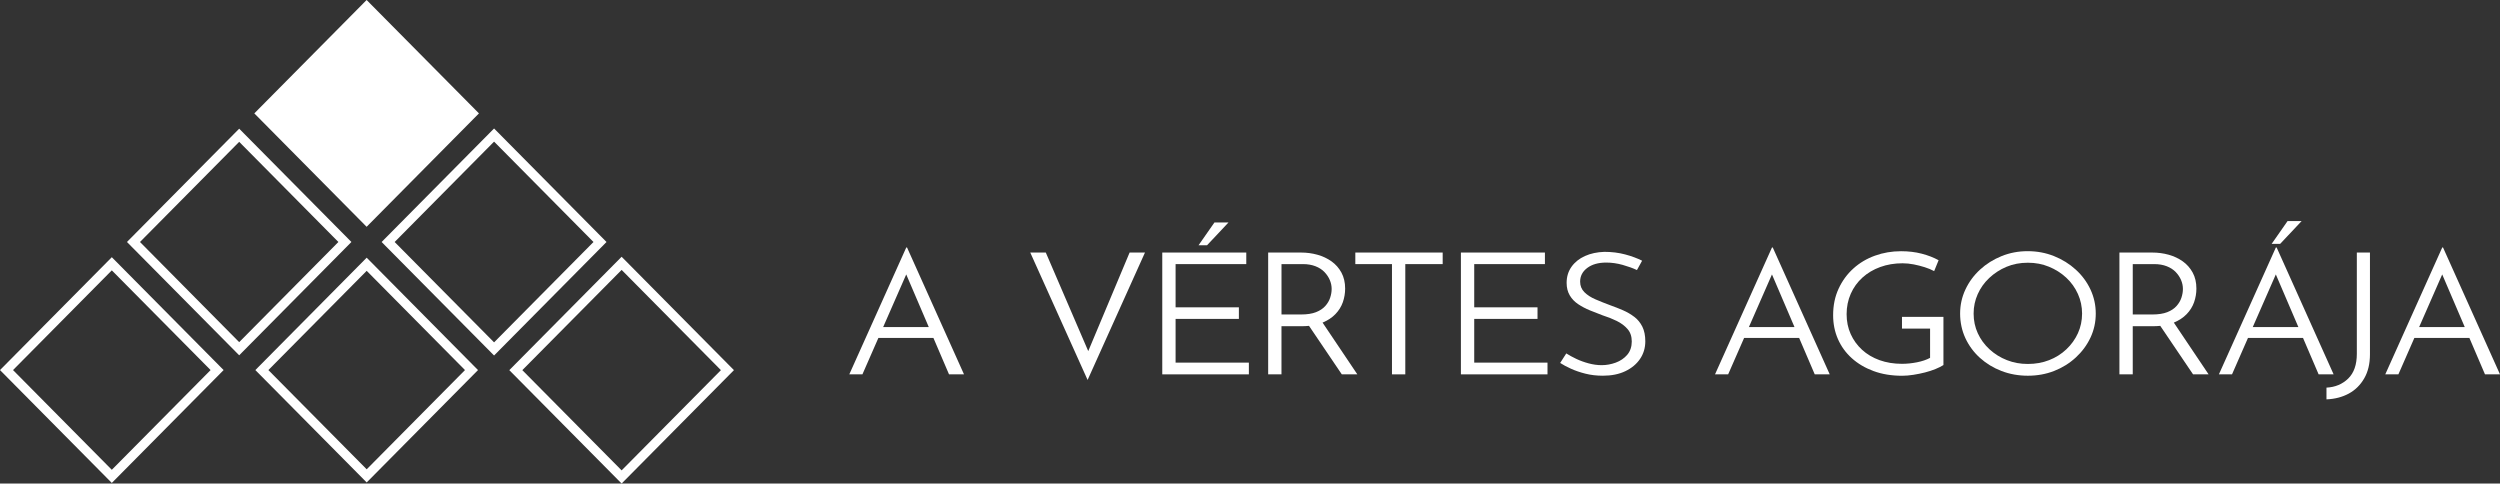
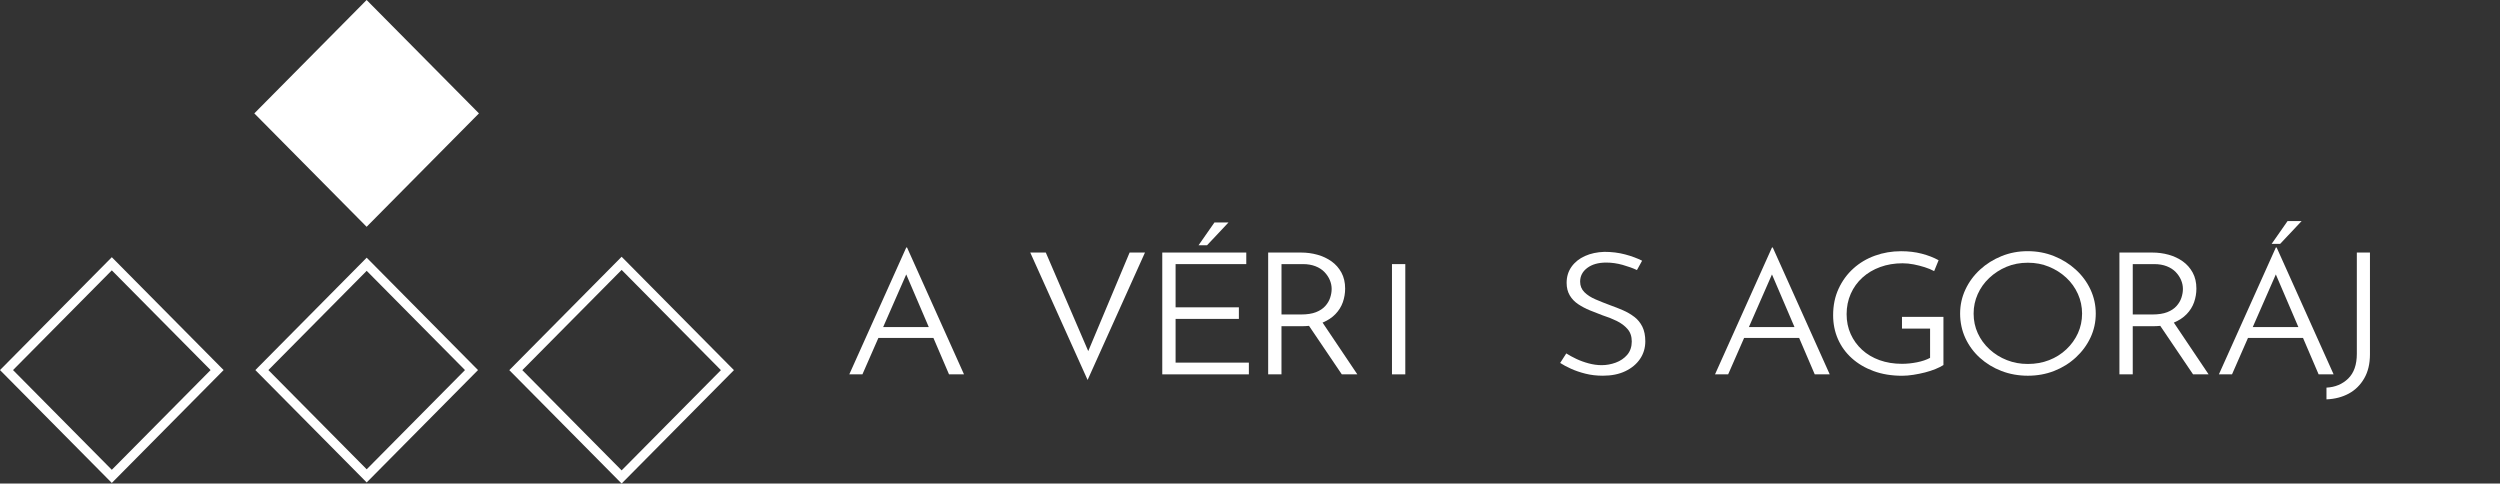
<svg xmlns="http://www.w3.org/2000/svg" width="243" height="47" viewBox="0 0 243 47" fill="none">
  <rect x="0" y="0" width="243" height="47" fill="#333333" stroke="none" />
  <g id="RÄÂ©teg_1" clip-path="url(#clip0_1500_73338)">
    <g id="Group">
      <path id="Vector" d="M88.091 24.051L82.551 36.388H83.827L85.378 32.849H90.729L92.245 36.388H93.702L88.162 24.051H88.089H88.091ZM85.843 31.791L88.086 26.674L90.277 31.791H85.843Z" fill="white" />
      <path id="Vector_2" d="M105.777 34.129L101.651 24.547H100.141L105.715 36.933L111.292 24.547H109.798L105.777 34.129Z" fill="white" />
      <path id="Vector_3" d="M119.413 21.621H118.046L116.5 23.837H117.327L119.413 21.621Z" fill="white" />
      <path id="Vector_4" d="M114.267 30.997H120.419V29.872H114.267V25.671H121.138V24.547H112.973V36.388H121.39V35.247H114.267V30.997Z" fill="white" />
      <path id="Vector_5" d="M129.795 30.541C130.131 30.194 130.373 29.805 130.524 29.376C130.673 28.946 130.748 28.504 130.748 28.052C130.748 27.456 130.627 26.939 130.388 26.498C130.149 26.058 129.828 25.694 129.426 25.406C129.024 25.12 128.568 24.905 128.059 24.762C127.549 24.619 127.013 24.547 126.45 24.547H123.266V36.388H124.56V31.708H126.52C126.772 31.708 127.01 31.696 127.236 31.673L130.424 36.388H131.934L128.554 31.358C129.059 31.146 129.473 30.875 129.793 30.541H129.795ZM126.468 30.565H124.562V25.671H126.648C127.105 25.671 127.508 25.74 127.863 25.878C128.217 26.017 128.508 26.204 128.735 26.44C128.962 26.678 129.137 26.937 129.256 27.217C129.376 27.499 129.437 27.788 129.437 28.085C129.437 28.361 129.388 28.645 129.292 28.937C129.196 29.23 129.038 29.499 128.815 29.747C128.592 29.996 128.294 30.194 127.916 30.343C127.538 30.492 127.055 30.567 126.468 30.567V30.565Z" fill="white" />
-       <path id="Vector_6" d="M131.738 25.671H135.3V36.388H136.595V25.671H140.228V24.547H131.738V25.671Z" fill="white" />
-       <path id="Vector_7" d="M143.295 30.997H149.446V29.872H143.295V25.671H150.166V24.547H142V36.388H150.417V35.247H143.295V30.997Z" fill="white" />
+       <path id="Vector_6" d="M131.738 25.671H135.3V36.388H136.595V25.671H140.228V24.547V25.671Z" fill="white" />
      <path id="Vector_8" d="M158.851 30.798C158.521 30.545 158.152 30.33 157.744 30.153C157.336 29.977 156.928 29.817 156.522 29.673C156.017 29.486 155.542 29.296 155.091 29.102C154.641 28.909 154.279 28.676 154.003 28.4C153.728 28.124 153.589 27.783 153.589 27.375C153.589 26.834 153.819 26.391 154.282 26.043C154.744 25.696 155.358 25.522 156.126 25.522C156.653 25.522 157.184 25.597 157.717 25.746C158.25 25.896 158.715 26.063 159.111 26.25L159.614 25.341C159.134 25.099 158.583 24.895 157.959 24.729C157.336 24.563 156.665 24.48 155.945 24.48C155.238 24.503 154.608 24.637 154.057 24.886C153.506 25.134 153.071 25.481 152.753 25.928C152.436 26.374 152.276 26.895 152.276 27.491C152.276 27.964 152.379 28.372 152.582 28.714C152.785 29.055 153.061 29.343 153.41 29.573C153.758 29.804 154.136 30.002 154.543 30.169C154.951 30.334 155.359 30.494 155.766 30.648C156.257 30.802 156.716 30.985 157.142 31.194C157.568 31.404 157.919 31.664 158.194 31.98C158.47 32.294 158.608 32.699 158.608 33.195C158.608 33.692 158.461 34.144 158.167 34.486C157.874 34.827 157.502 35.081 157.052 35.246C156.601 35.412 156.144 35.494 155.676 35.494C155.268 35.494 154.848 35.436 154.417 35.32C153.985 35.205 153.583 35.058 153.213 34.882C152.841 34.705 152.517 34.528 152.242 34.353L151.648 35.279C151.936 35.467 152.287 35.654 152.701 35.841C153.115 36.029 153.581 36.189 154.104 36.321C154.625 36.454 155.192 36.519 155.804 36.519C156.642 36.519 157.368 36.373 157.98 36.08C158.592 35.788 159.069 35.392 159.411 34.889C159.752 34.388 159.924 33.817 159.924 33.177C159.924 32.615 159.828 32.141 159.637 31.754C159.445 31.369 159.183 31.049 158.854 30.795L158.851 30.798Z" fill="white" />
      <path id="Vector_9" d="M172.239 24.051L166.699 36.388H167.976L169.527 32.849H174.877L176.393 36.388H177.85L172.31 24.051H172.238H172.239ZM169.992 31.791L172.235 26.674L174.425 31.791H169.992Z" fill="white" />
      <path id="Vector_10" d="M184.87 31.94H187.604V34.784C187.256 34.971 186.833 35.115 186.336 35.214C185.838 35.313 185.35 35.363 184.87 35.363C184.078 35.363 183.353 35.244 182.693 35.008C182.034 34.77 181.468 34.435 180.993 33.999C180.519 33.564 180.15 33.055 179.887 32.47C179.623 31.885 179.491 31.241 179.491 30.536C179.491 29.83 179.626 29.157 179.896 28.551C180.165 27.944 180.543 27.42 181.03 26.98C181.516 26.54 182.091 26.197 182.756 25.955C183.422 25.713 184.144 25.591 184.924 25.591C185.284 25.591 185.647 25.628 186.013 25.699C186.379 25.771 186.735 25.862 187.083 25.972C187.431 26.081 187.736 26.209 188 26.353L188.432 25.294C187.952 25.029 187.404 24.817 186.787 24.657C186.169 24.497 185.501 24.418 184.781 24.418C183.893 24.418 183.051 24.561 182.254 24.848C181.456 25.134 180.754 25.55 180.149 26.097C179.544 26.642 179.063 27.299 178.71 28.065C178.356 28.831 178.18 29.689 178.18 30.636C178.18 31.474 178.335 32.248 178.648 32.959C178.96 33.67 179.41 34.291 179.997 34.819C180.584 35.348 181.289 35.765 182.111 36.068C182.931 36.371 183.858 36.524 184.89 36.524C185.225 36.524 185.588 36.493 185.978 36.432C186.368 36.371 186.746 36.295 187.112 36.201C187.478 36.108 187.816 35.997 188.128 35.87C188.44 35.744 188.697 35.614 188.902 35.482V30.802H184.873V31.943L184.87 31.94Z" fill="white" />
      <path id="Vector_11" d="M201.766 26.209C201.155 25.652 200.451 25.214 199.653 24.894C198.855 24.574 198.001 24.414 197.09 24.414C196.18 24.414 195.346 24.574 194.554 24.894C193.762 25.214 193.063 25.652 192.458 26.209C191.853 26.766 191.379 27.41 191.037 28.143C190.695 28.876 190.523 29.656 190.523 30.483C190.523 31.31 190.694 32.139 191.037 32.873C191.379 33.606 191.853 34.245 192.458 34.791C193.063 35.336 193.762 35.761 194.554 36.064C195.346 36.367 196.196 36.52 197.107 36.52C198.018 36.52 198.87 36.366 199.66 36.057C200.452 35.747 201.154 35.313 201.765 34.75C202.376 34.188 202.853 33.543 203.195 32.815C203.537 32.087 203.708 31.31 203.708 30.483C203.708 29.656 203.537 28.876 203.195 28.143C202.853 27.41 202.376 26.765 201.765 26.209H201.766ZM201.973 32.393C201.703 32.983 201.328 33.504 200.848 33.956C200.368 34.408 199.811 34.759 199.175 35.006C198.54 35.254 197.851 35.377 197.107 35.377C196.363 35.377 195.71 35.254 195.075 35.006C194.439 34.757 193.875 34.407 193.384 33.956C192.892 33.504 192.512 32.983 192.241 32.393C191.972 31.804 191.836 31.167 191.836 30.483C191.836 29.799 191.969 29.193 192.232 28.597C192.496 28.001 192.87 27.476 193.357 27.017C193.843 26.56 194.4 26.199 195.029 25.934C195.659 25.669 196.351 25.537 197.107 25.537C197.863 25.537 198.522 25.666 199.157 25.925C199.793 26.184 200.353 26.541 200.839 26.991C201.325 27.444 201.702 27.97 201.973 28.571C202.242 29.173 202.378 29.808 202.378 30.481C202.378 31.155 202.242 31.802 201.973 32.392V32.393Z" fill="white" />
      <path id="Vector_12" d="M212.537 30.541C212.873 30.194 213.115 29.805 213.266 29.376C213.415 28.946 213.49 28.504 213.49 28.052C213.49 27.456 213.37 26.939 213.13 26.498C212.891 26.058 212.57 25.694 212.168 25.406C211.766 25.12 211.31 24.905 210.801 24.762C210.291 24.619 209.755 24.547 209.192 24.547H206.008V36.388H207.303V31.708H209.263C209.514 31.708 209.752 31.696 209.978 31.673L213.166 36.388H214.676L211.297 31.358C211.801 31.146 212.213 30.875 212.536 30.541H212.537ZM209.21 30.565H207.304V25.671H209.391C209.847 25.671 210.25 25.74 210.606 25.878C210.959 26.017 211.25 26.204 211.477 26.44C211.705 26.678 211.879 26.937 211.998 27.217C212.119 27.499 212.179 27.788 212.179 28.085C212.179 28.361 212.131 28.645 212.034 28.937C211.938 29.23 211.78 29.499 211.557 29.747C211.334 29.996 211.036 30.194 210.658 30.343C210.28 30.492 209.797 30.567 209.21 30.567V30.565Z" fill="white" />
      <path id="Vector_13" d="M223.718 21.488H222.351L220.805 23.703H221.631L223.718 21.488Z" fill="white" />
      <path id="Vector_14" d="M225.371 36.388H226.828L221.288 24.051H221.216L215.676 36.388H216.952L218.503 32.849H223.854L225.37 36.388H225.371ZM218.968 31.791L221.211 26.674L223.402 31.791H218.968Z" fill="white" />
      <path id="Vector_15" d="M229.084 34.386C229.084 35.445 228.805 36.246 228.247 36.793C227.689 37.338 226.985 37.634 226.133 37.678V38.819C226.949 38.785 227.67 38.598 228.301 38.257C228.93 37.915 229.431 37.422 229.803 36.776C230.175 36.132 230.36 35.352 230.36 34.436V24.547H229.084V34.386Z" fill="white" />
-       <path id="Vector_16" d="M241.543 36.388H243L237.46 24.051H237.388L231.848 36.388H233.124L234.675 32.849H240.025L241.541 36.388H241.543ZM235.14 31.791L237.383 26.674L239.574 31.791H235.14Z" fill="white" />
    </g>
    <g id="Group_2">
      <path id="Vector_17" d="M60.422 46.999L49.504 35.978L60.422 24.957L71.339 35.978L60.422 46.999ZM50.77 35.978L60.422 45.721L70.073 35.978L60.422 26.235L50.77 35.978Z" fill="white" />
-       <path id="Vector_18" d="M48.024 34.555L37.094 23.522L48.024 12.488L58.953 23.522L48.024 34.555ZM38.36 23.522L48.024 33.277L57.687 23.522L48.024 13.766L38.36 23.522Z" fill="white" />
      <path id="Vector_19" d="M35.636 0L46.554 11.021L35.636 22.044L24.719 11.021L35.636 0Z" fill="white" />
      <path id="Vector_20" d="M35.642 46.894L24.82 35.971L35.642 25.047L46.463 35.971L35.642 46.894ZM26.086 35.971L35.642 45.616L45.197 35.971L35.642 26.325L26.086 35.971Z" fill="white" />
-       <path id="Vector_21" d="M23.249 34.535L12.34 23.521L23.249 12.508L34.157 23.521L23.249 34.535ZM13.606 23.521L23.249 33.257L32.891 23.521L23.249 13.786L13.606 23.521Z" fill="white" />
      <path id="Vector_22" d="M10.868 46.942L0 35.971L10.868 25L21.736 35.971L10.868 46.942ZM1.266 35.971L10.868 45.664L20.47 35.971L10.868 26.278L1.266 35.971Z" fill="white" />
    </g>
  </g>
  <defs>
    <clipPath id="clip0_1500_73338">
      <rect width="243" height="47" fill="white" />
    </clipPath>
  </defs>
</svg>